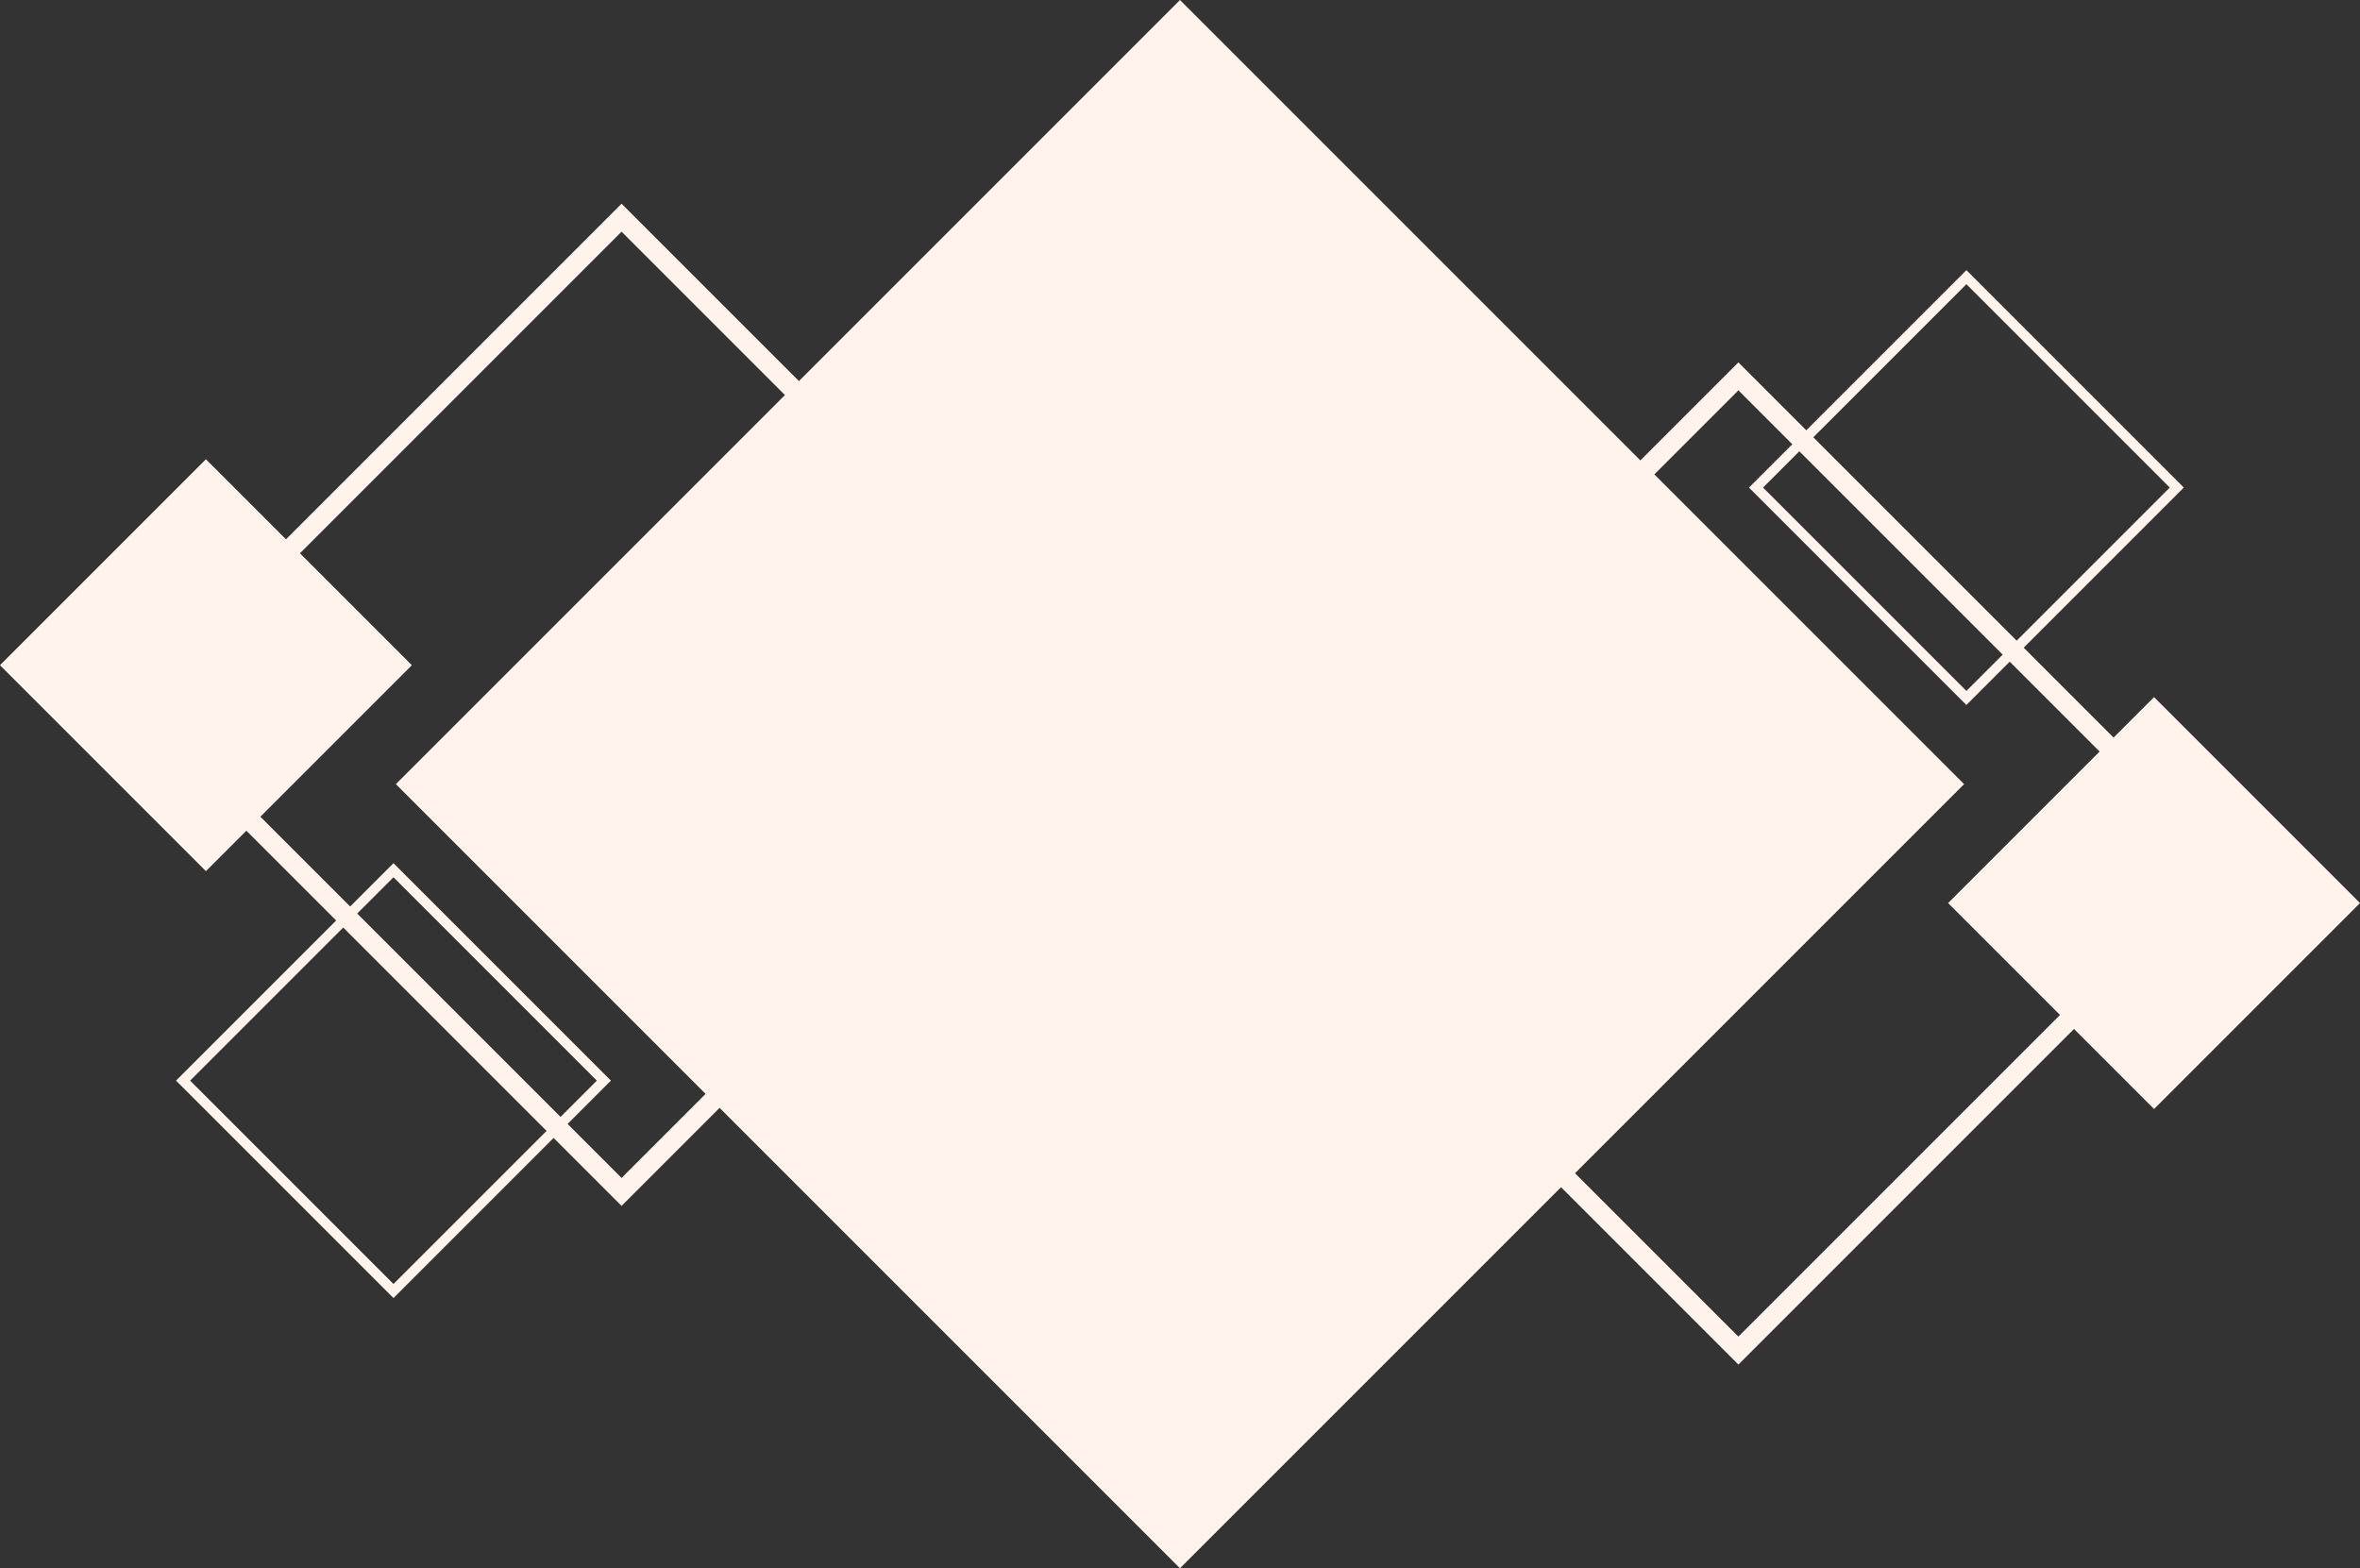
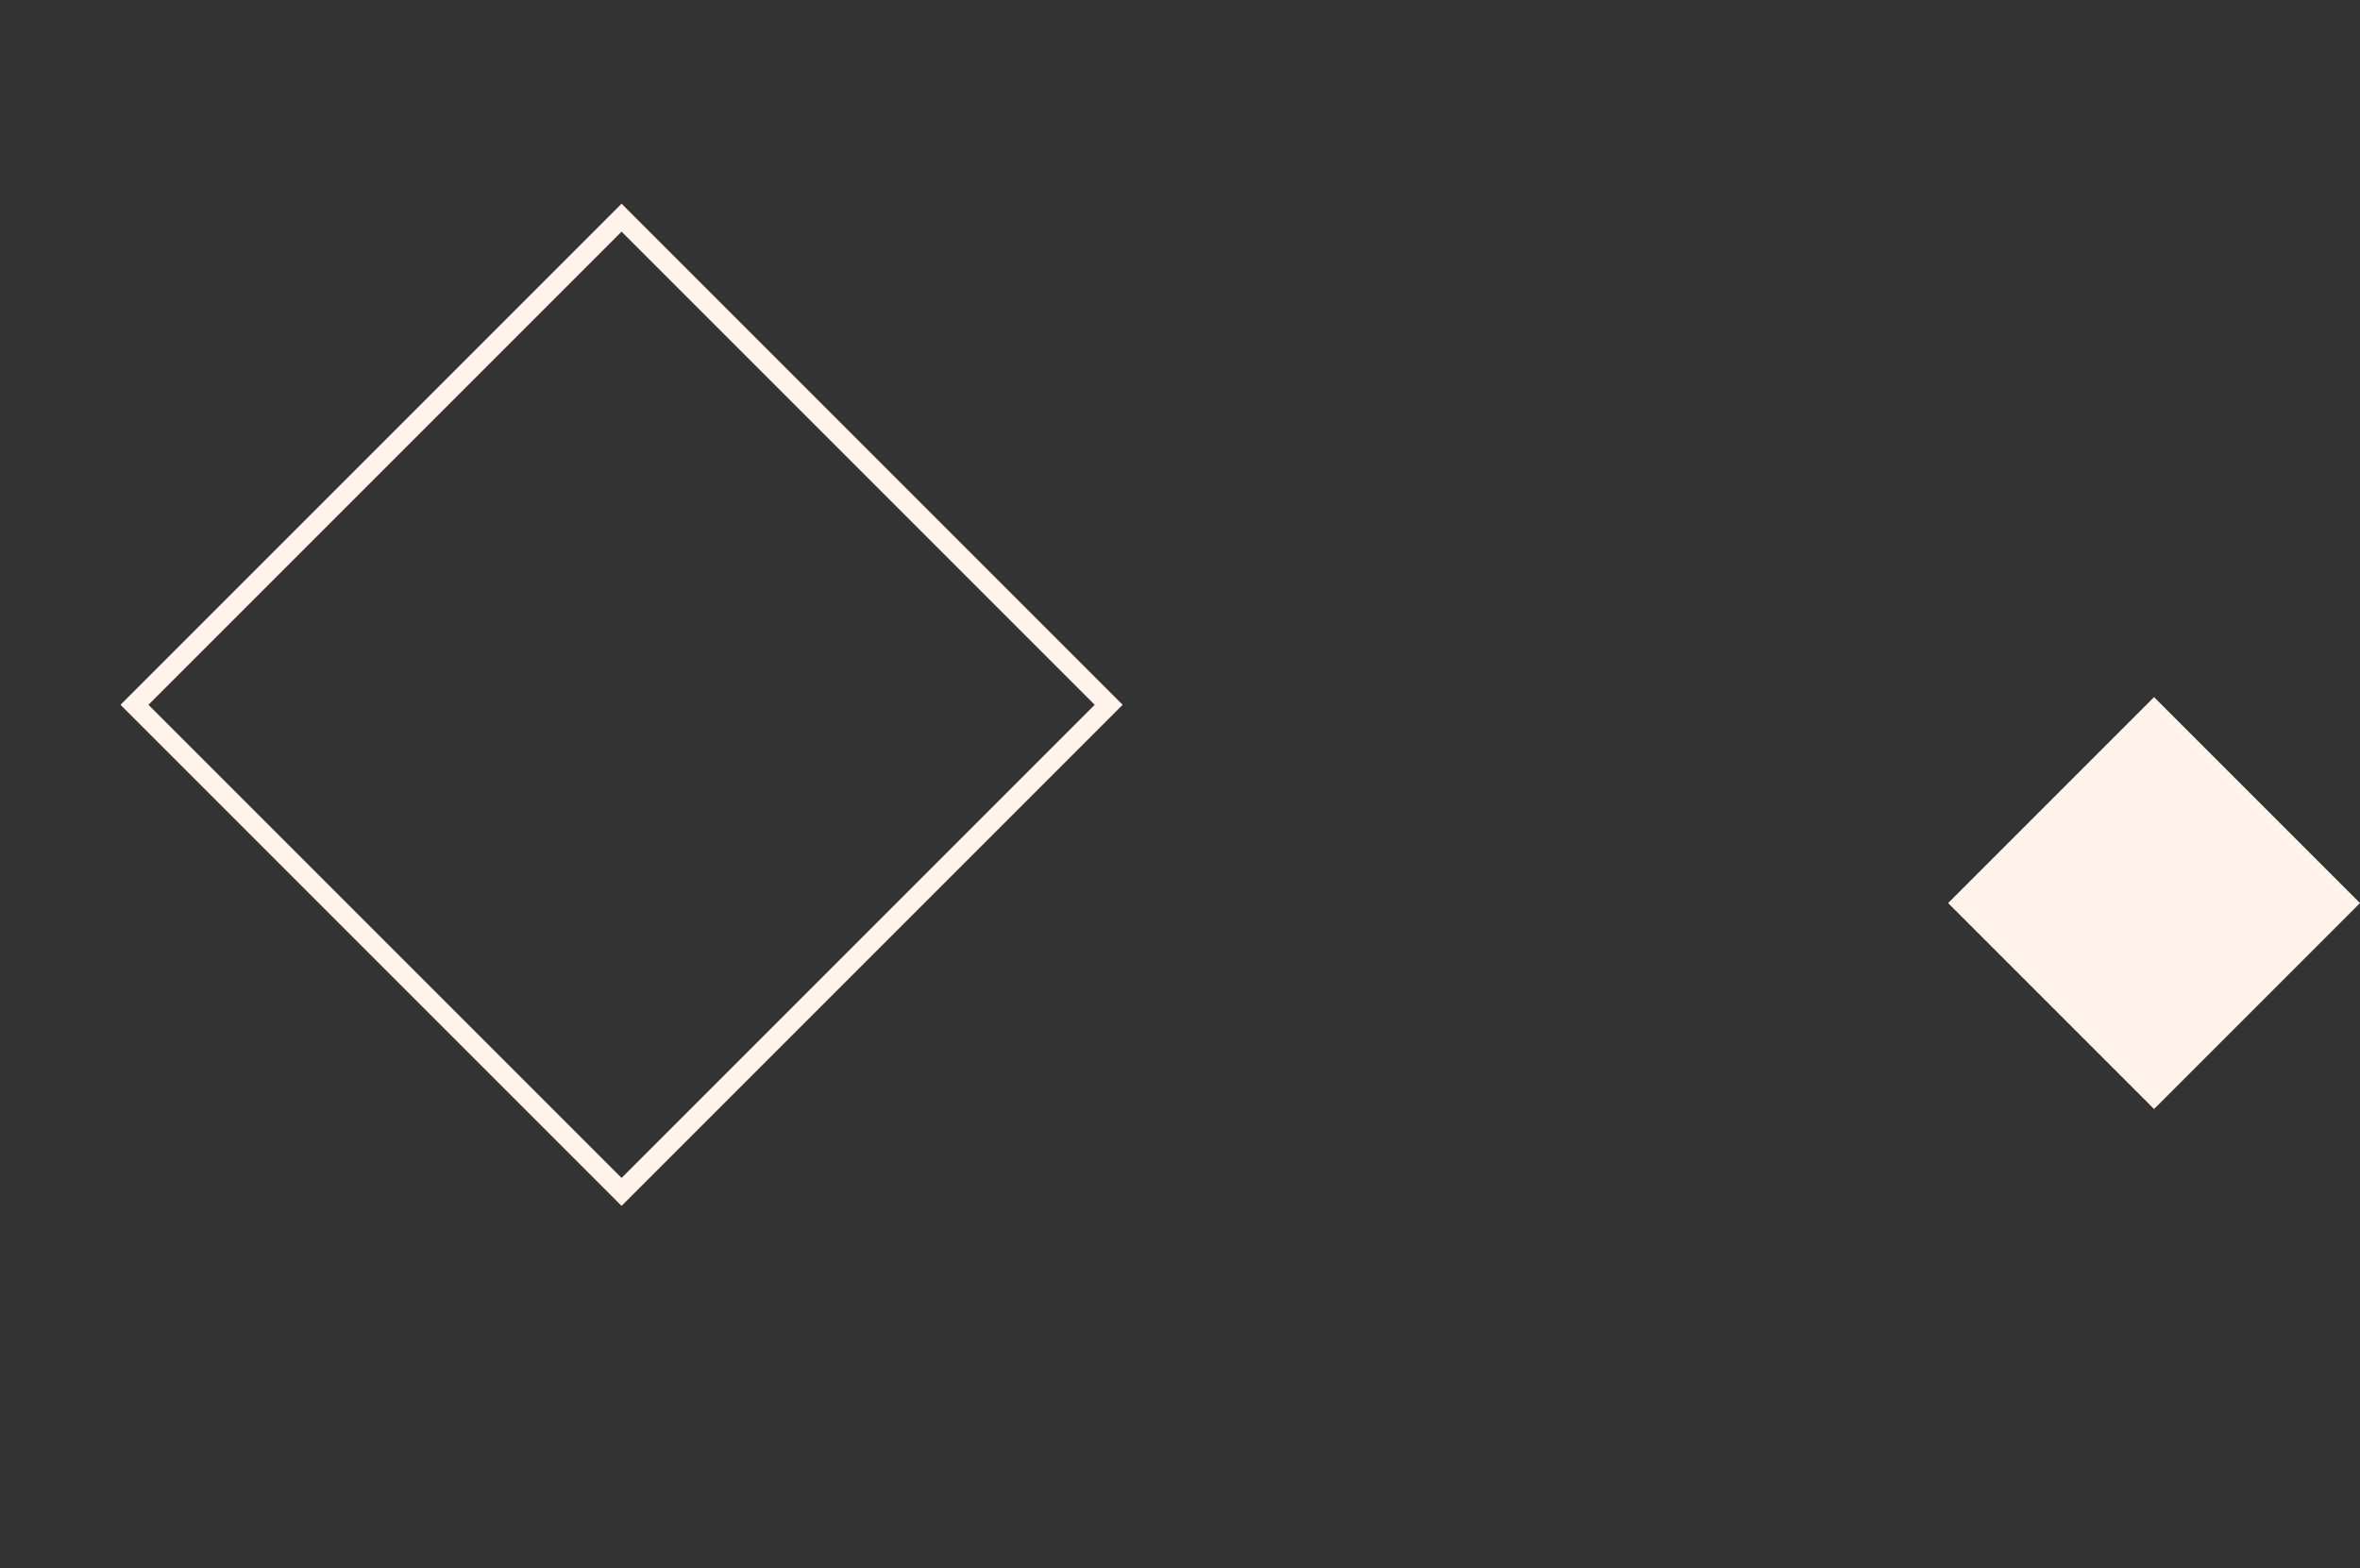
<svg xmlns="http://www.w3.org/2000/svg" width="232.55" height="154.53" viewBox="0 0 232.55 154.53">
  <rect x="0" y="0" width="232.55" height="154.53" fill="#333333" stroke="none" />
  <defs>
    <style>.d{stroke-width:1.95px;}.d,.e{fill:none;stroke:#fff3ec;}.e{stroke-width:.98px;}.f{fill:#fff3ec;}</style>
  </defs>
  <g id="a" />
  <g id="b">
    <g id="c">
      <g>
-         <rect class="f" x="61.64" y="22.63" width="109.27" height="109.27" transform="translate(-20.58 104.85) rotate(-45)" />
-         <rect class="d" x="137.36" y="51.14" width="67.88" height="67.88" transform="translate(-9.99 146.05) rotate(-45)" />
        <rect class="d" x="27.31" y="35.51" width="67.88" height="67.88" transform="translate(-31.17 63.65) rotate(-45)" />
-         <rect class="f" x="5.94" y="51.19" width="28.7" height="28.7" transform="translate(-40.4 33.55) rotate(-45)" />
        <rect class="f" x="197.91" y="74.64" width="28.7" height="28.7" transform="translate(-.76 176.15) rotate(-45)" />
-         <rect class="e" x="24.12" y="91.82" width="29.32" height="29.32" transform="translate(-63.94 58.61) rotate(-45)" />
-         <rect class="e" x="179.11" y="33.38" width="29.32" height="29.32" transform="translate(22.78 151.09) rotate(-45)" />
      </g>
    </g>
  </g>
</svg>